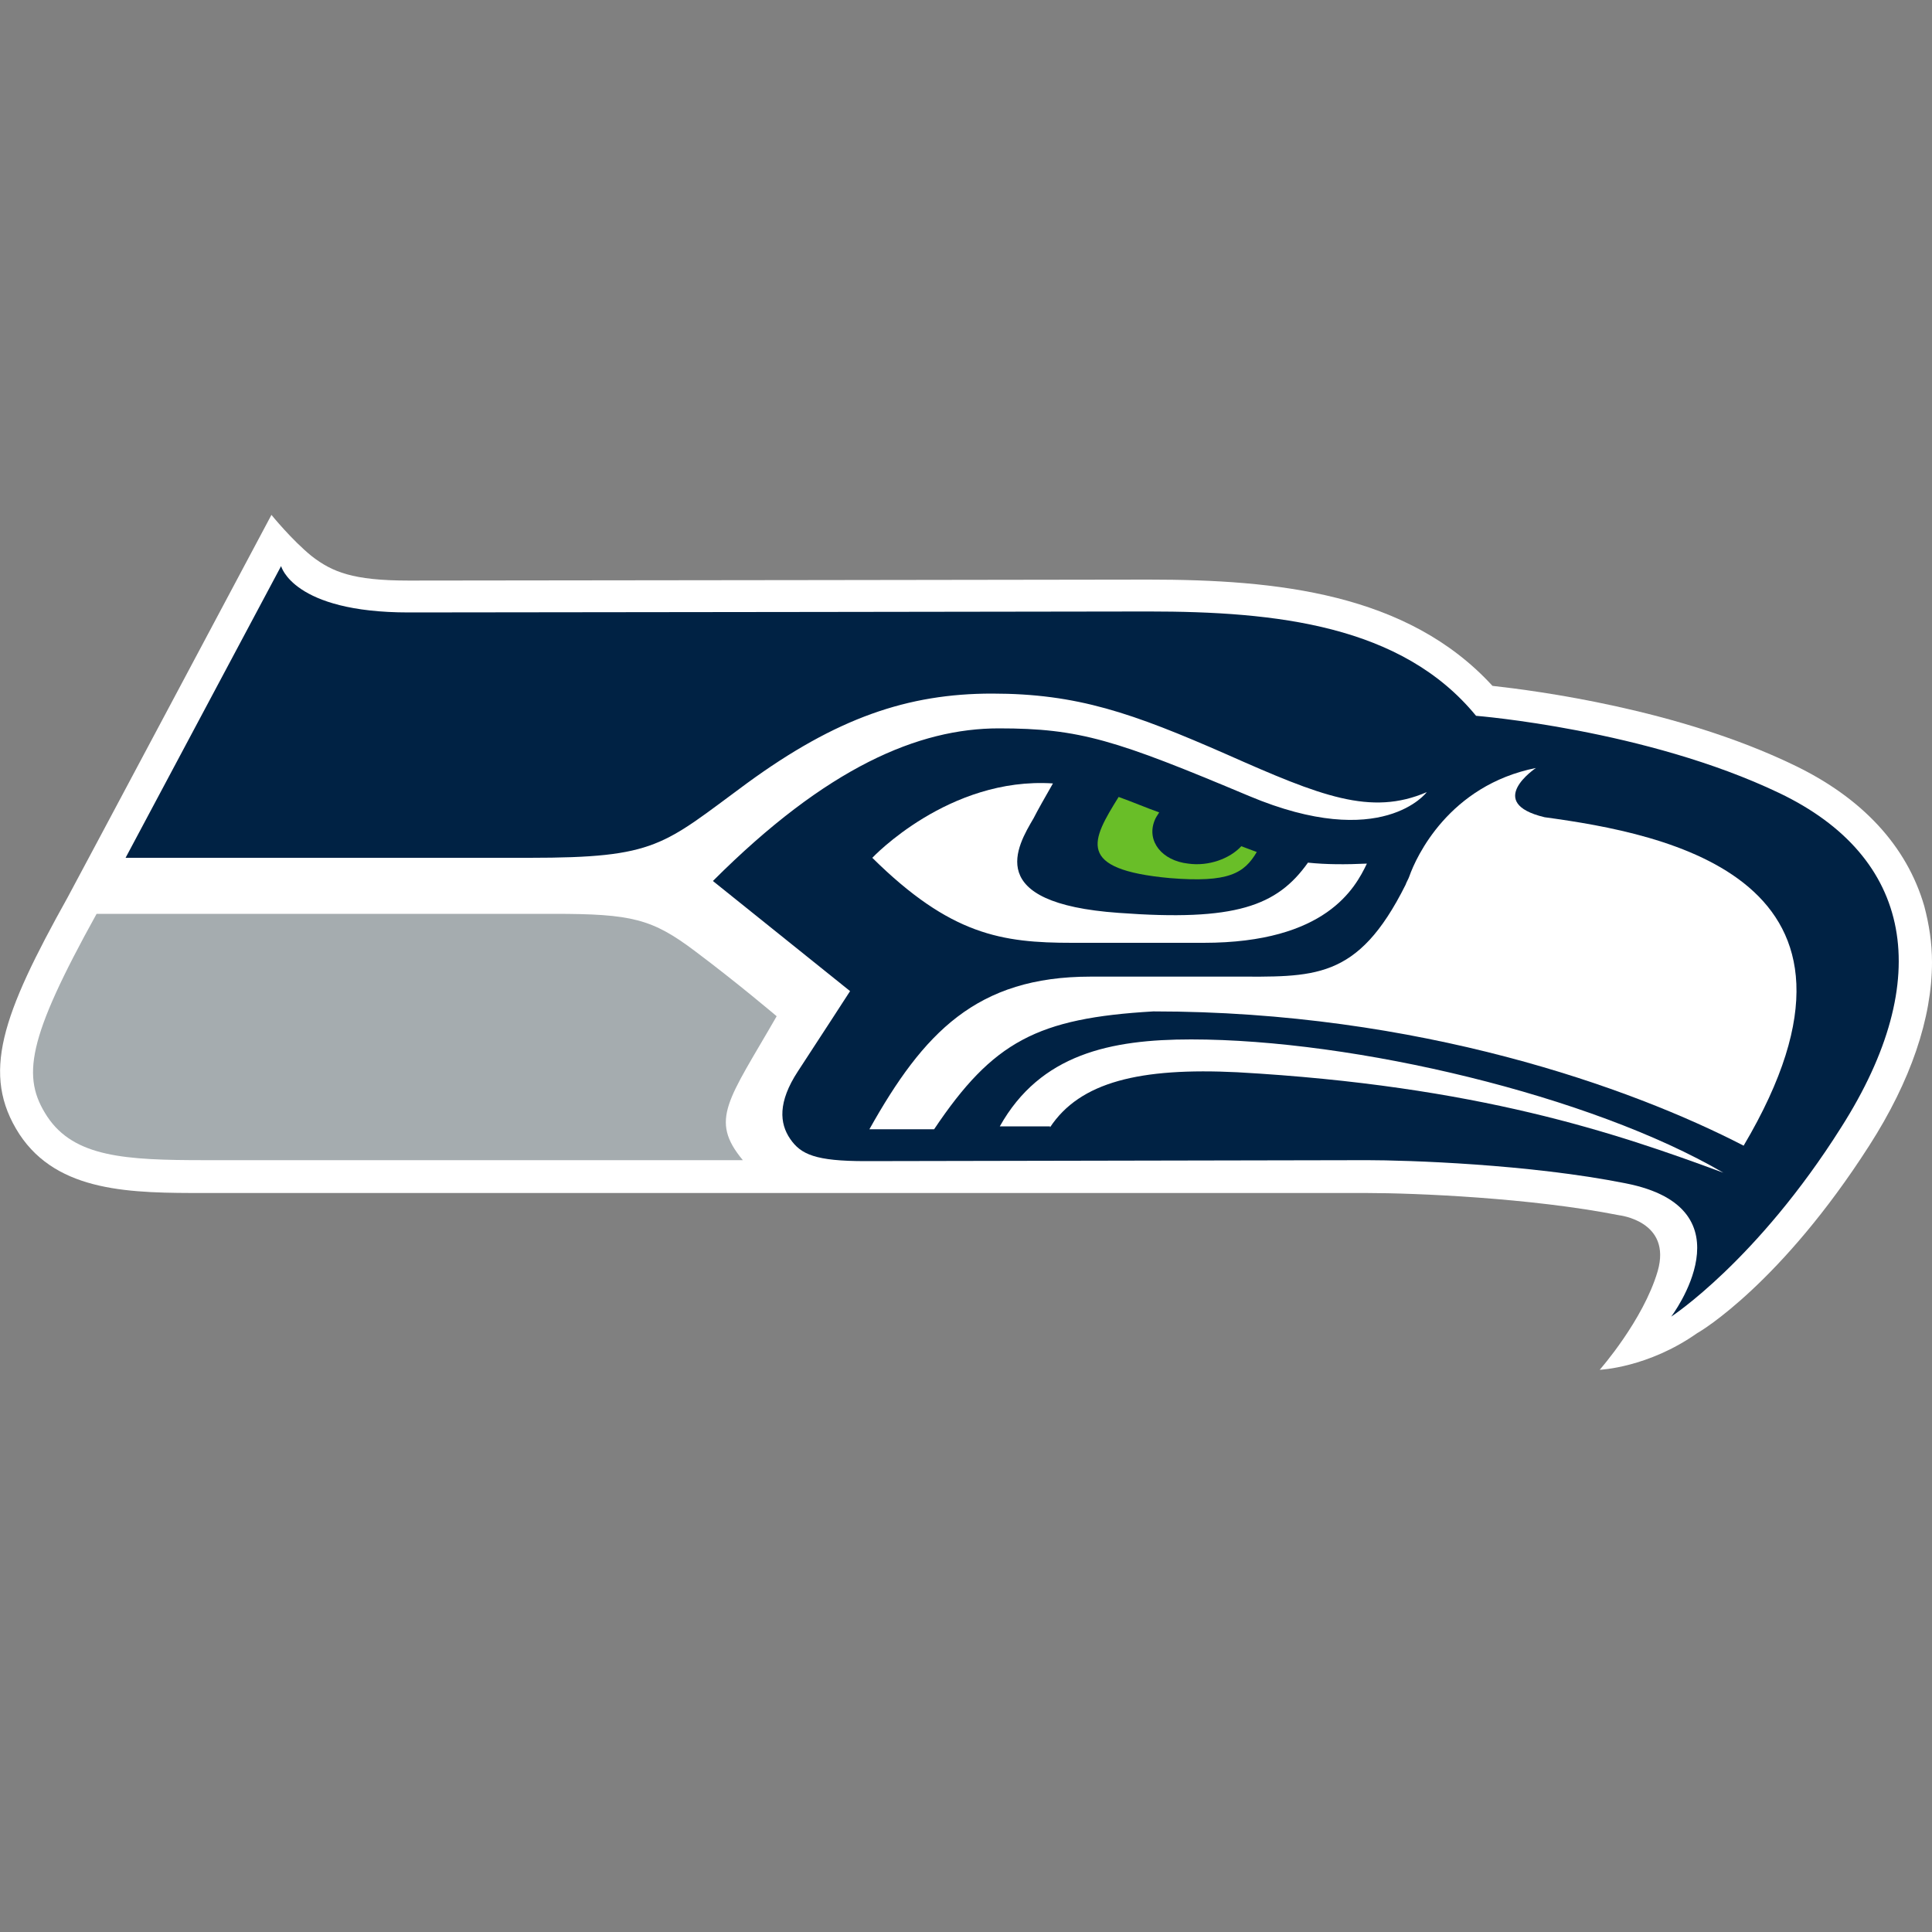
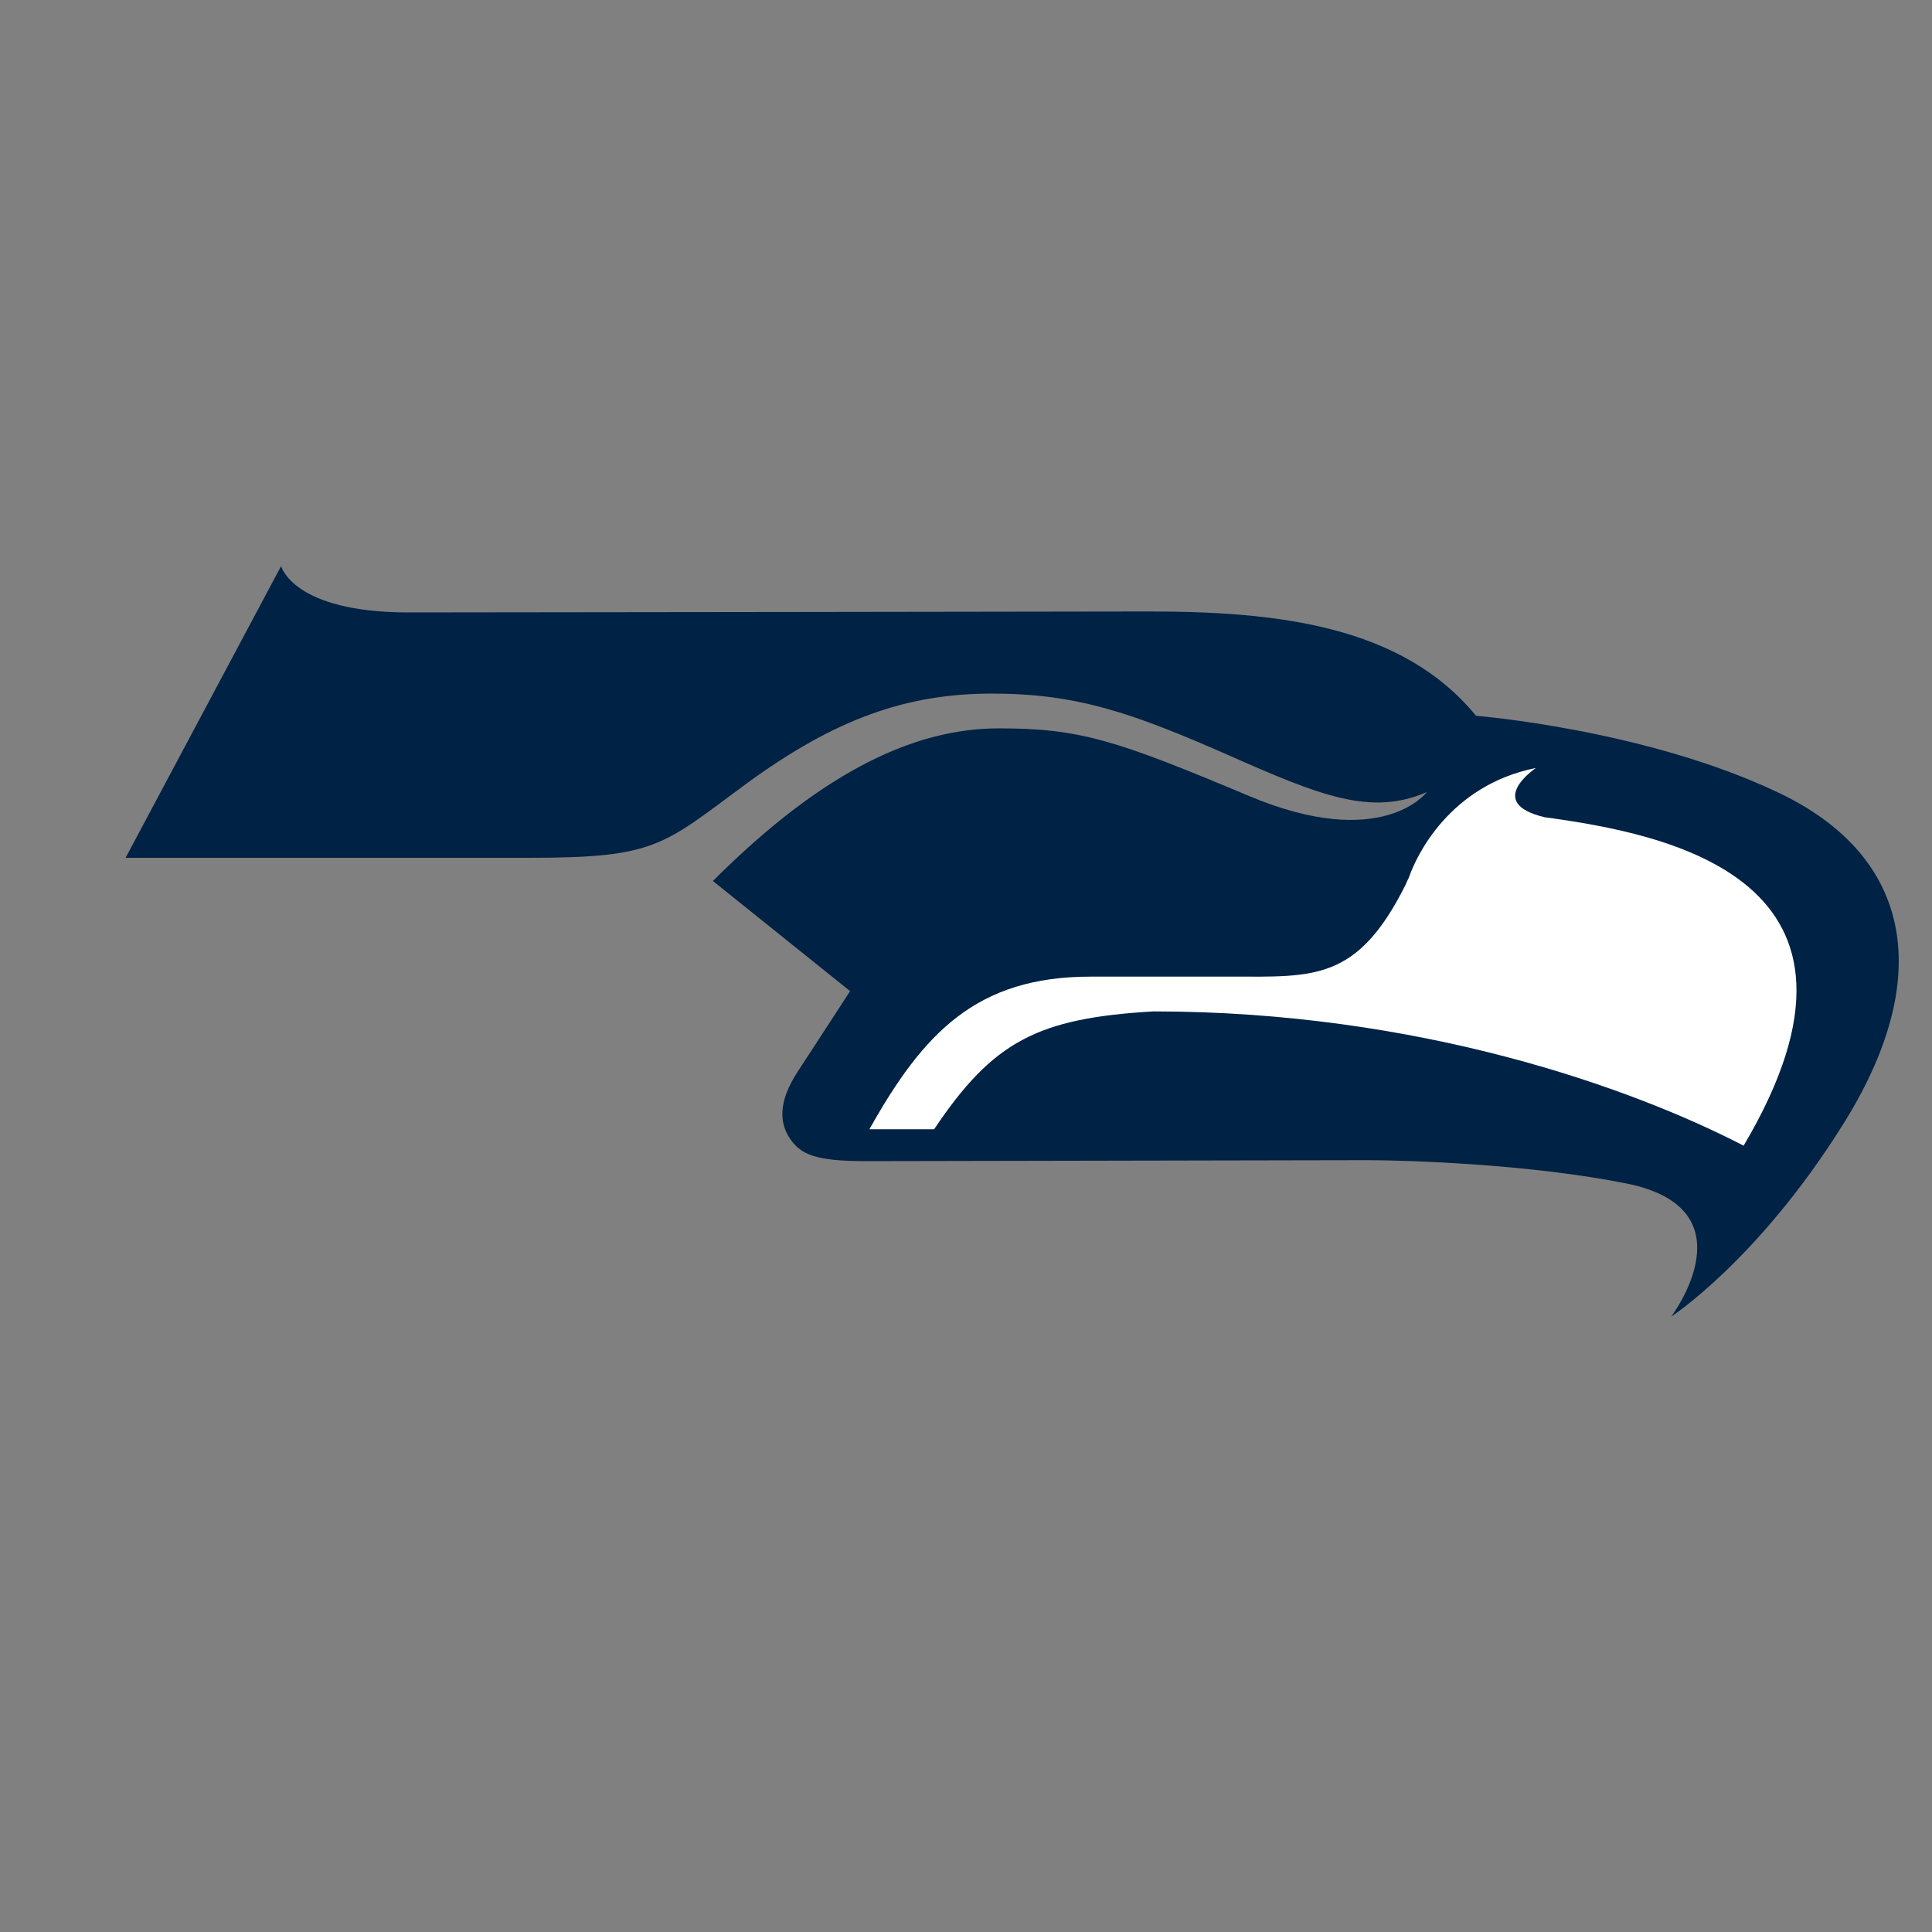
<svg xmlns="http://www.w3.org/2000/svg" fill="none" viewBox="0 0 200 200" height="200" width="200">
  <rect x="0" y="0" width="200" height="200" fill="#808080" stroke="none" />
  <g clip-path="url(#clip0_247_2719)">
-     <path fill="white" d="M167.6 125.8C158.5 124 146.5 123.5 141.5 123.5H21.2C13.7 123.5 6 123.5 2 117.4C-2 111.2 0.2 105.1 7 92.9C7.5 92 28.1 53.3 28.1 53.3C28.1 53.3 30.2 55.9 32.3 57.6C34.4 59.2 36.5 60.1 42.3 60.1C52.5 60.1 118.3 60 118.9 60C132.2 60 145.7 61.4 154.5 71C159 71.5 173.7 73.4 185.7 79.2C192.8 82.6 197.4 87.6 199.2 93.8C199.7 95.7 200 97.6 200 99.6C200 105.4 197.8 111.9 193.5 118.6C184.4 132.8 176.1 137.8 175.7 138C170.6 141.6 165.6 141.8 165.6 141.8C165.6 141.8 170.1 136.7 171.6 131.6C173.1 126.4 167.6 125.8 167.6 125.8Z" />
    <path fill="#002244" d="M184.2 82.1C170.4 75.5 152.8 74.1 152.8 74.1C145.1 64.7 132.1 63.3 118.9 63.3C118.9 63.3 52.6 63.4 42.3 63.4C30.3 63.4 29.1 58.6 29.1 58.6L13 88.8C13 88.8 41.6 88.8 54.8 88.8C68 88.8 68.6 87.5 77.3 81.1C86.6 74.3 94 71.8 102.7 71.8C111.5 71.8 117.2 73.8 127 78.1C136.7 82.4 141.9 84.5 147.7 82C147.7 82 143.1 88.2 129.3 82.4C115.5 76.6 111.8 75.4 103.4 75.4C95.1 75.4 85.6 79.4 73.8 91.2L88 102.6C88 102.6 84.7 107.7 82.6 110.9C80.5 114.1 80.7 116.3 81.8 117.9C82.9 119.5 84.4 120.2 89.6 120.2C94.8 120.2 136.8 120.1 141.5 120.1C145.6 120.1 158.3 120.5 168.3 122.5C181.5 125.1 173 136.3 173 136.3C173 136.3 181.9 130.5 190.6 116.7C200.4 101.3 198 88.7 184.2 82.1Z" />
    <path fill="white" d="M159.9 84.6C153.6 83.1 159 79.5 159 79.5C150 81.3 146.6 88.7 145.9 90.7C145.8 91 145.6 91.3 145.5 91.6C140.5 101.6 136 101.1 127.5 101.1C124 101.1 118.8 101.1 112.9 101.1C101.1 101.1 95.6 106.9 90 116.9H96.7C102.8 107.8 107.4 105.4 119.4 104.7C146.9 104.7 168.9 112.6 180.5 118.6C196.9 90.9 172.4 86.3 159.9 84.6Z" />
-     <path fill="white" d="M108.7 116.7C111.8 112 118 110.5 128.1 111C153 112.4 167.3 117.3 178.4 121.4C164.7 113.4 140.2 107.6 123.3 107.6C115 107.6 107.7 109.1 103.5 116.6H108.7V116.7ZM135.4 89.3C132.2 93.8 127.9 95.4 115.8 94.5C101.7 93.5 105.3 87.6 107 84.7C107.4 83.9 108.2 82.5 109 81.1C98.2 80.4 90.3 88.8 90.3 88.8C98.4 96.8 103.7 97.6 111 97.6C113.5 97.6 117.1 97.6 124.6 97.6C137.3 97.6 140.3 91.9 141.5 89.4C139.3 89.5 137.3 89.5 135.4 89.3Z" />
-     <path fill="#69BE28" d="M129.3 87.9C129 87.8 128.8 87.7 128.5 87.6C127.3 88.9 125.1 89.7 123 89.4C120.3 89.1 118.7 87.1 119.5 85C119.6 84.7 119.8 84.4 120 84.1C118.6 83.6 117.2 83 115.8 82.5C113 87 111.3 90 121.1 90.9C127.2 91.4 128.8 90.4 130.1 88.2C129.8 88.1 129.6 88 129.3 87.9Z" />
-     <path fill="#A5ACAF" d="M80.4 105.2C75.4 113.9 73.4 115.9 76.9 120.1C76.9 120.1 31.4 120.1 21.2 120.1C13 120.1 7.7 119.8 4.9 115.6C2.2 111.5 2.8 107.6 10 94.6C10 94.6 49.2 94.6 57.3 94.6C65.4 94.6 67.5 95.1 72 98.5C76.4 101.8 80.4 105.2 80.4 105.2Z" />
  </g>
  <defs>
    <clipPath id="clip0_247_2719">
      <rect fill="white" height="200" width="200" />
    </clipPath>
  </defs>
</svg>